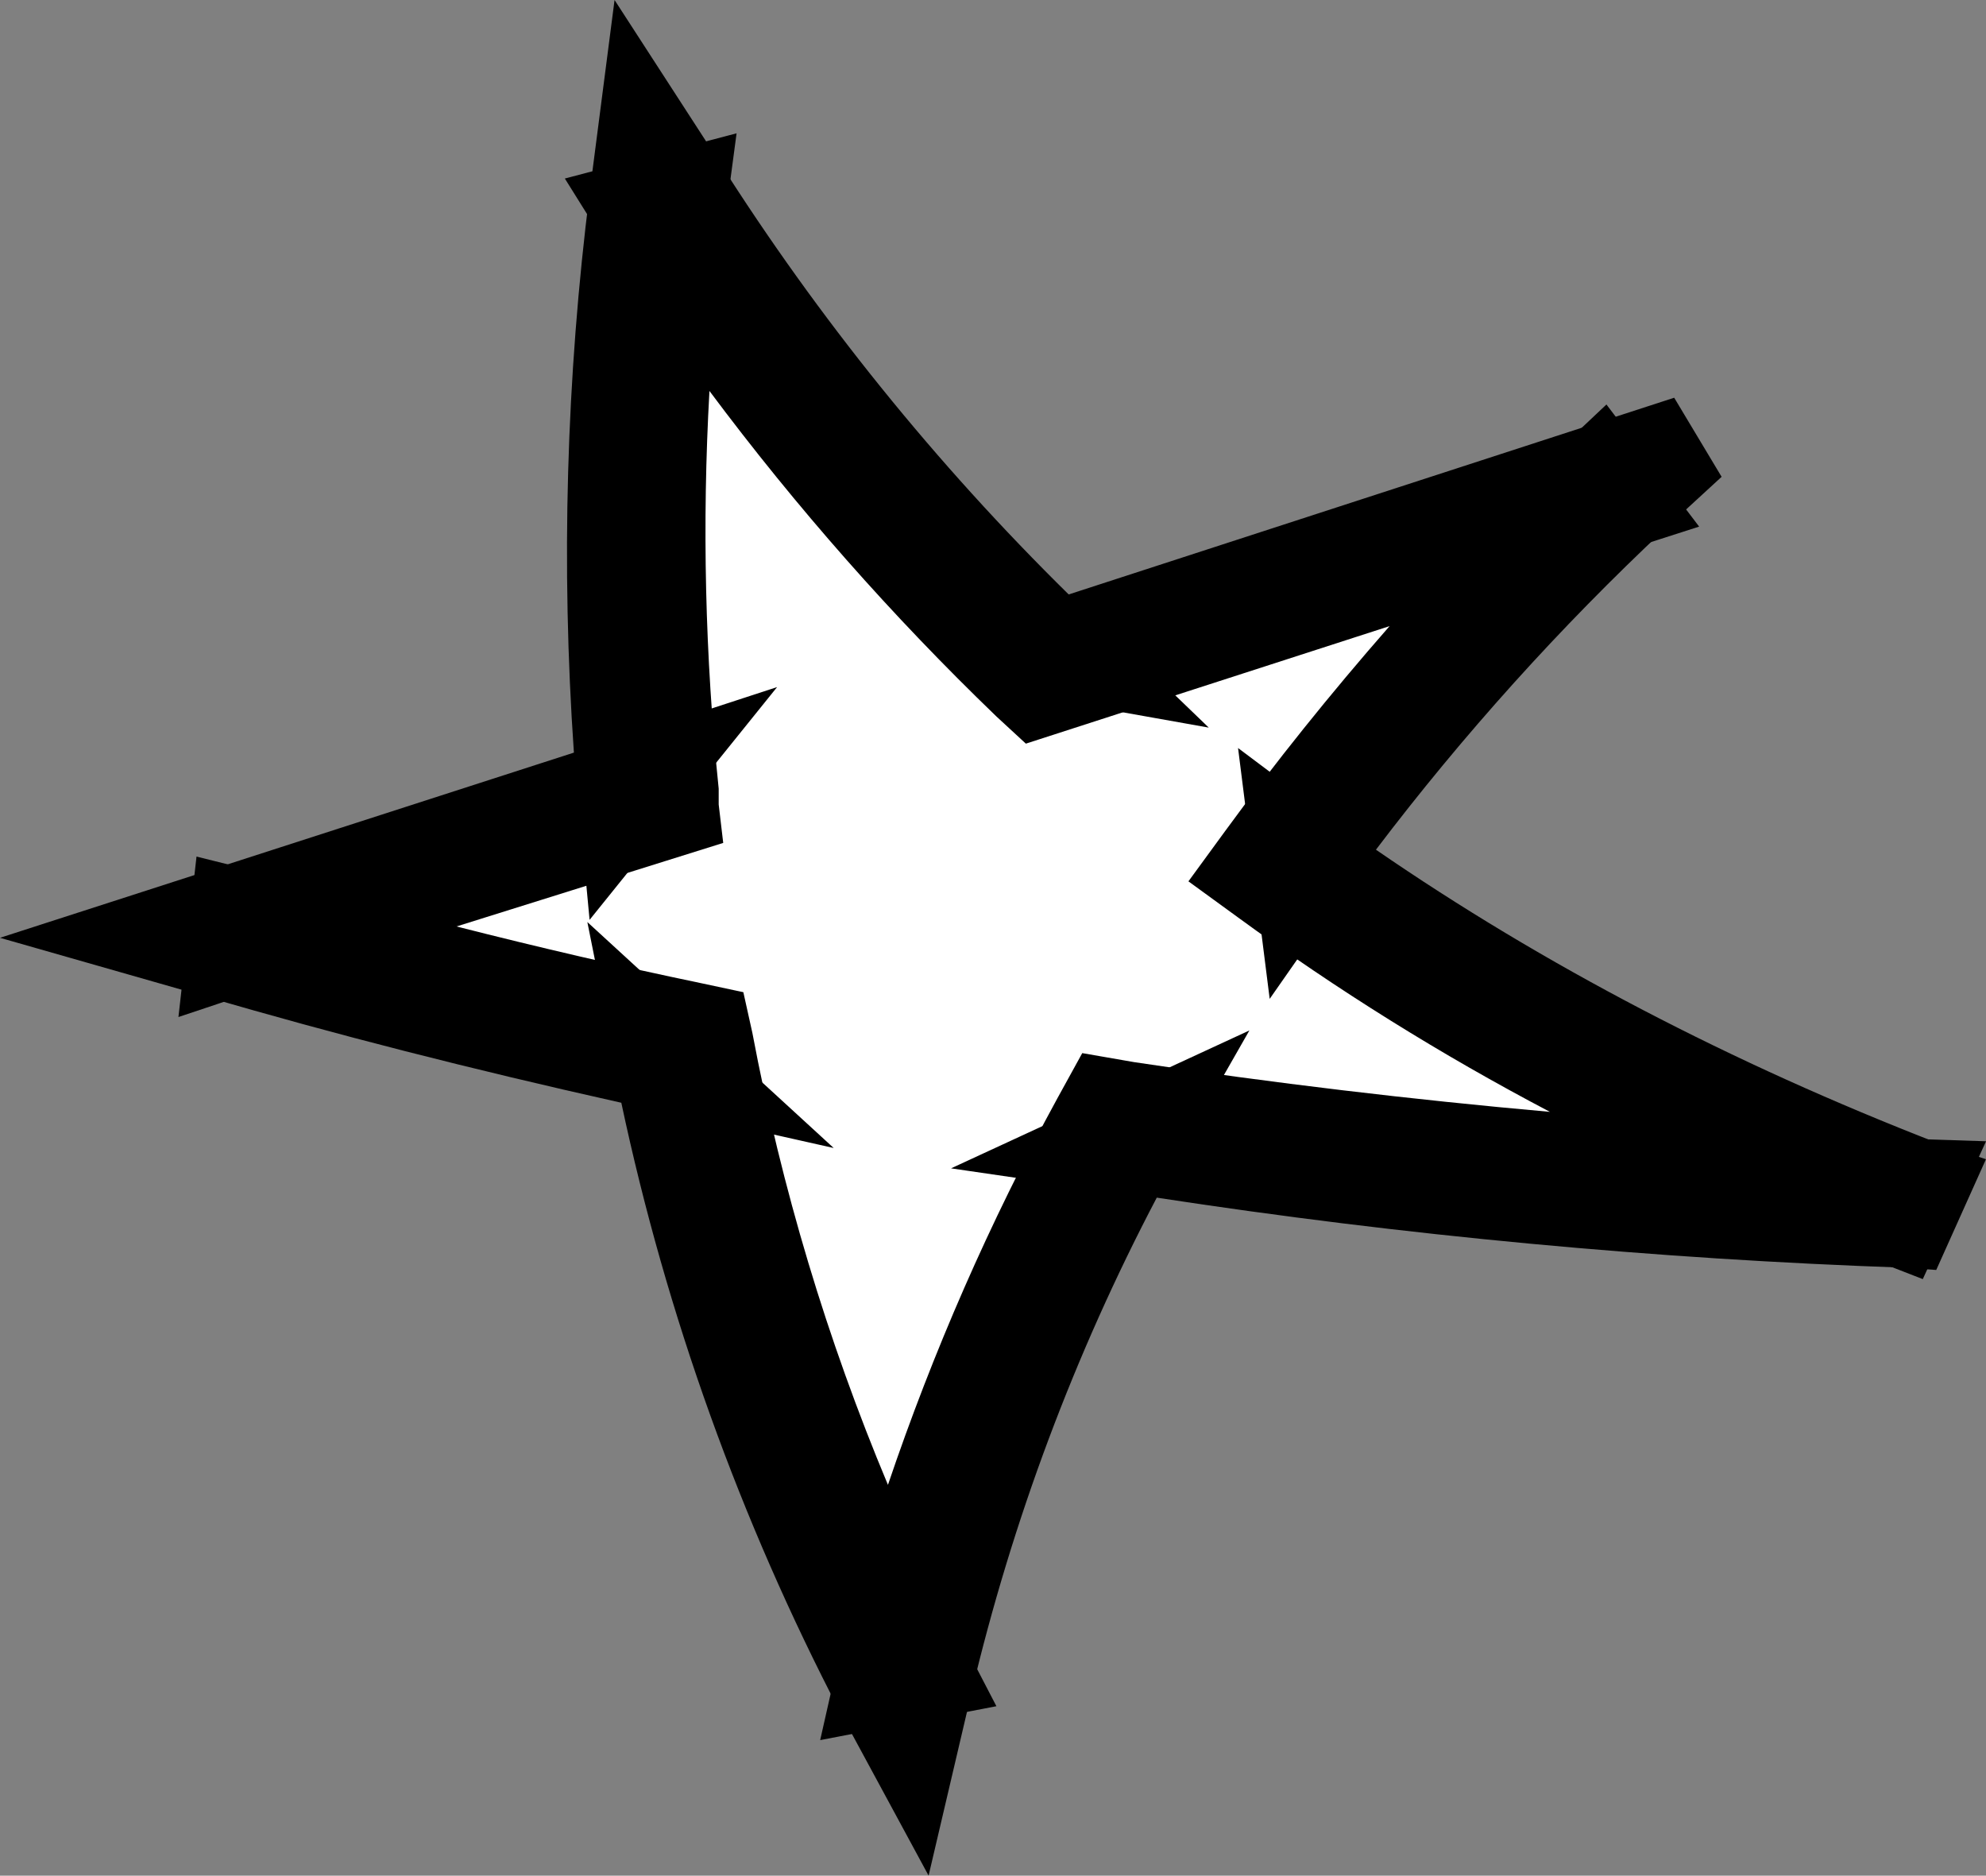
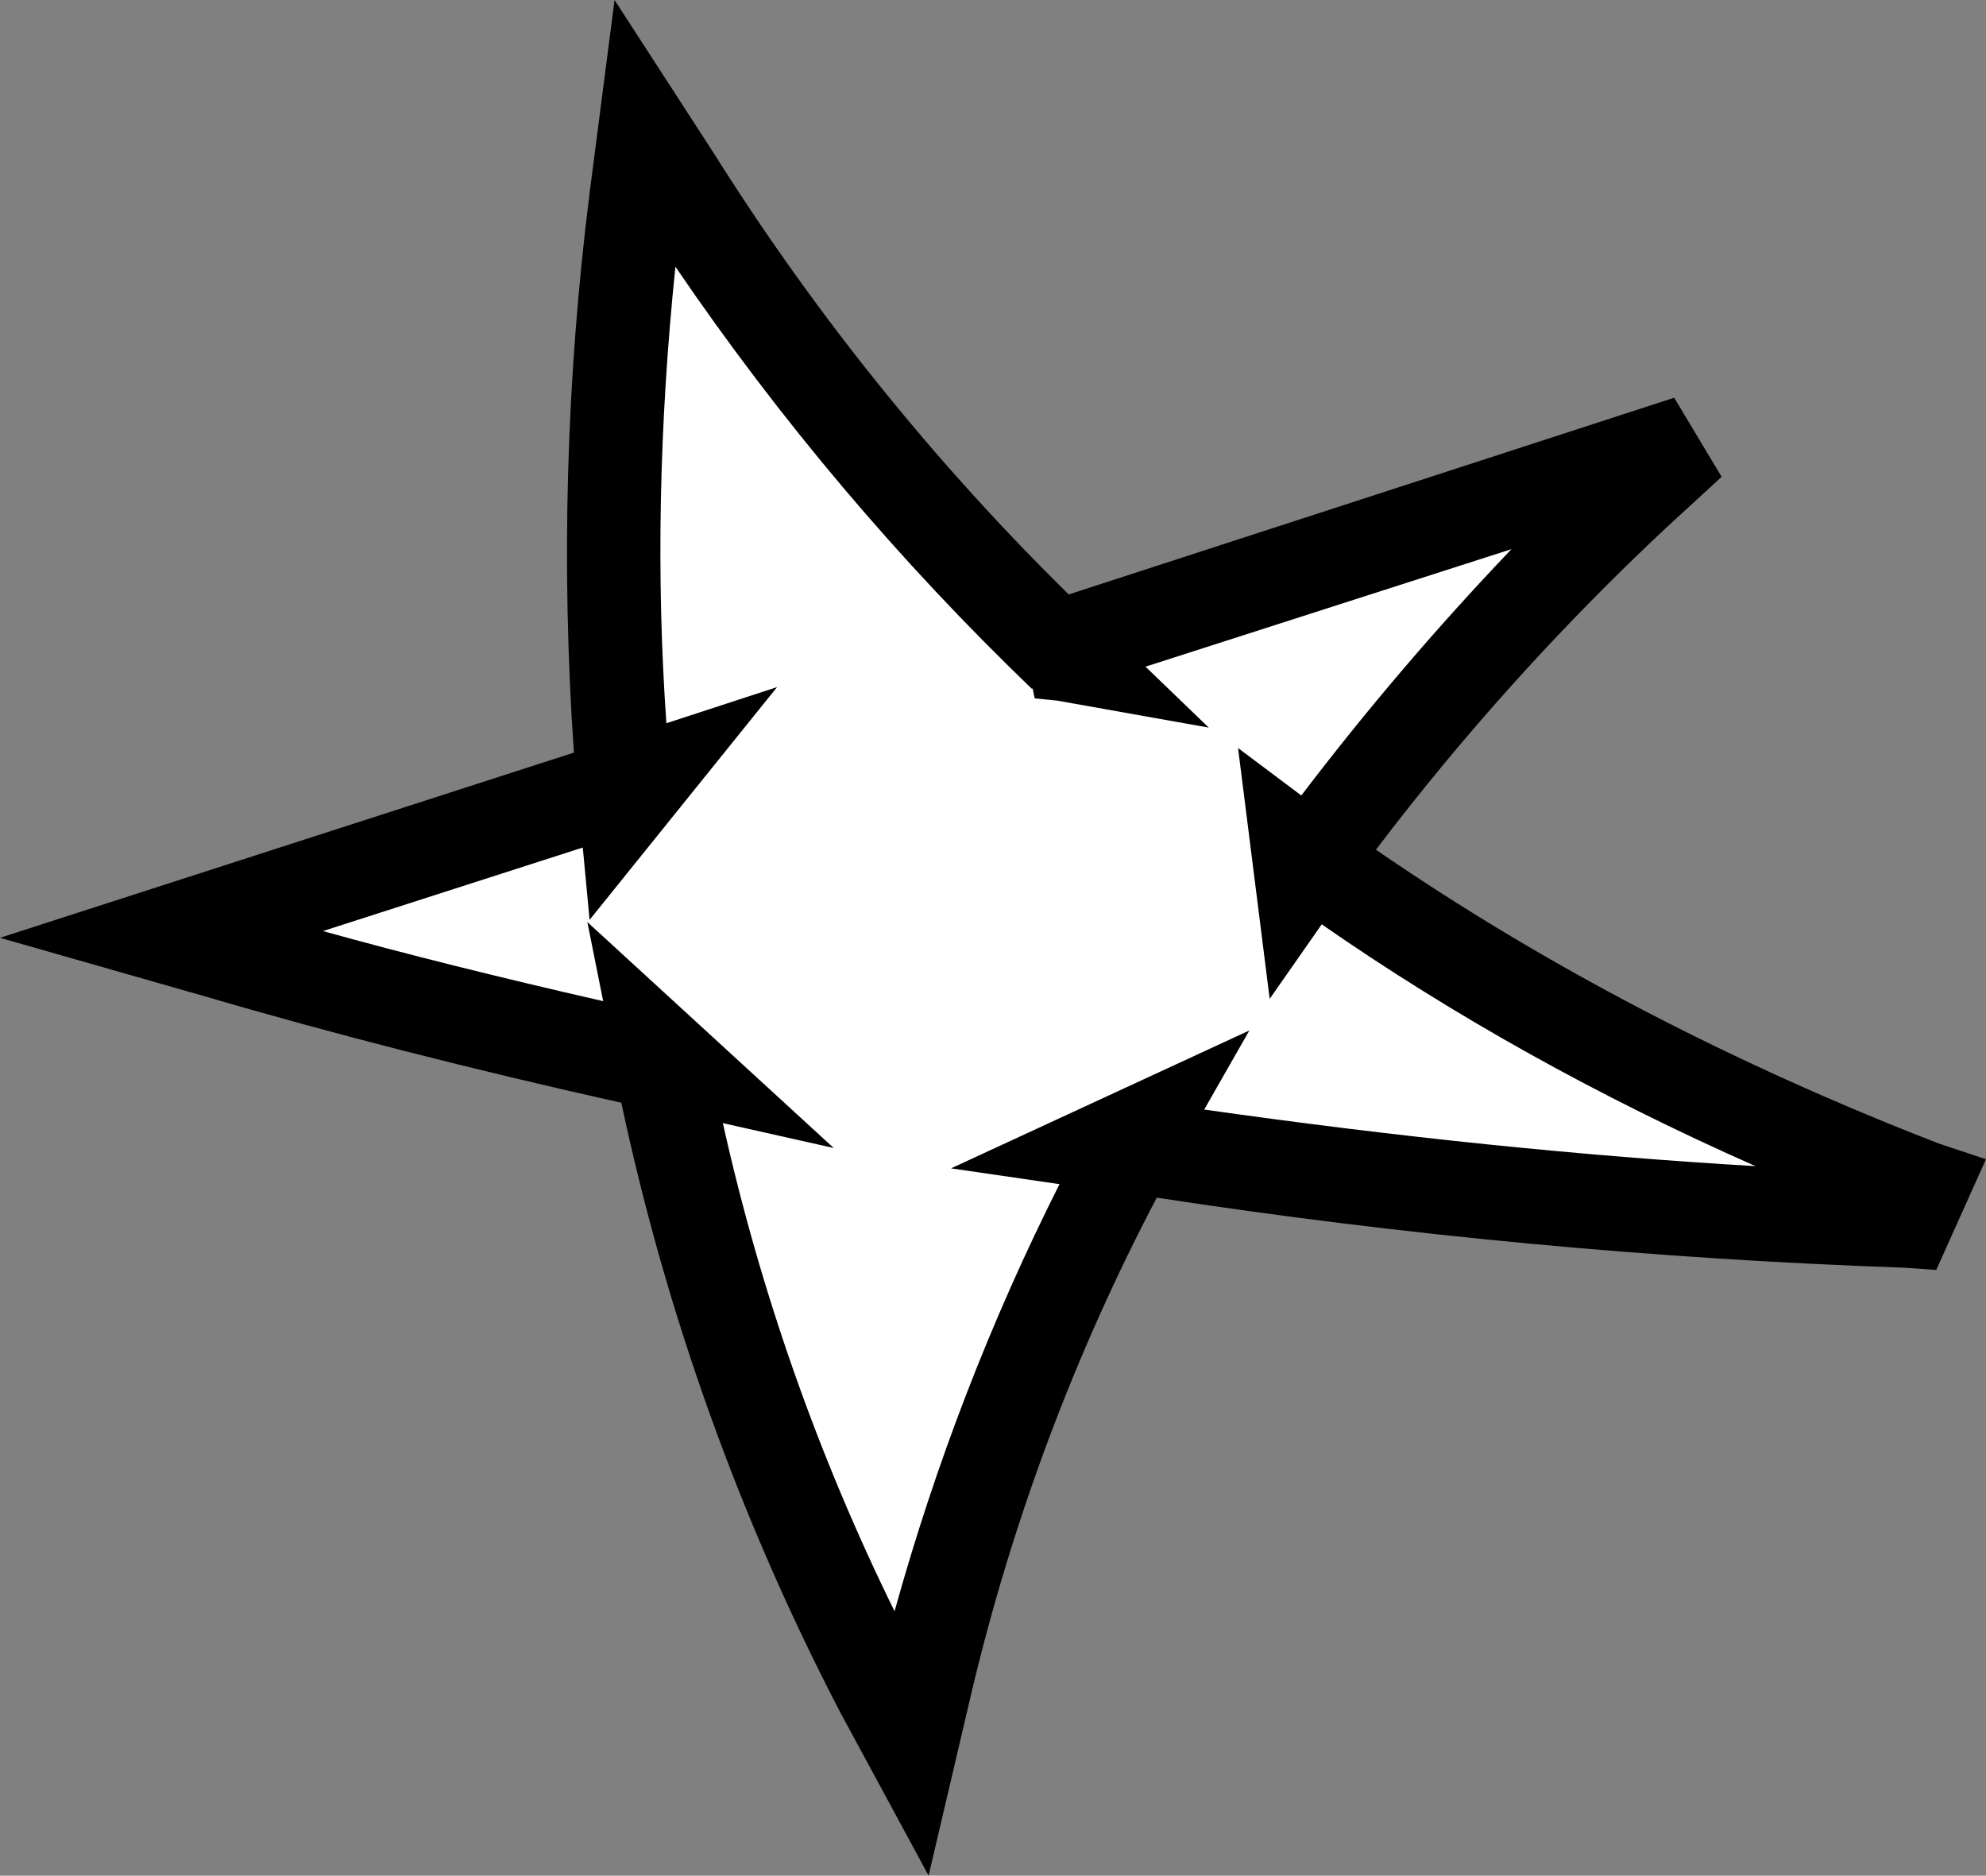
<svg xmlns="http://www.w3.org/2000/svg" version="1.0" id="Layer_1" x="0px" y="0px" viewBox="0 0 737.13 696.03" enable-background="new 0 0 737.13 696.03" xml:space="preserve">
  <rect x="0" y="0" width="737.13" height="696.03" fill="#808080" stroke="none" />
  <title>punkprincess_0023</title>
  <path fill="#FFFFFF" d="M240.68,296l-156,50.32c56.467,16.213,112.653,30.19,168.56,41.93c15.653,81.62,43.047,160.167,82.18,235.64  c17.519-72.044,44.592-141.422,80.5-206.29c101.747,15.653,199.583,25.157,293.51,28.51  c-89.433-34.073-167.137-75.717-233.11-124.93c36.404-50.866,77.693-98.05,123.28-140.88l-210.49,67.92  C334.877,196.787,286.507,138.38,244,73C234.52,152.92,233.413,227.253,240.68,296z" />
-   <path d="M606.3,183.65l21-19.29l-235.68,75.48c-50.76-48.56-97.16-105.583-139.2-171.07L239,49.48L236.48,73  c-9.78,75.54-11.447,148.497-5,218.87l-171.1,55.31L80.5,353c57.333,16.233,112.12,29.65,164.36,40.25  c16.339,81.566,44.29,160.368,83,234L338,647.4l5.87-23.48c16.428-69.366,42.094-136.213,76.31-198.75  c101.087,15.727,196.967,25.23,287.64,28.51l5.87-13.42c-84.753-32.793-160.523-73.047-227.31-120.76  C522.285,270.782,562.413,225.322,606.3,183.65 M382.4,253.25l3.35,3.35l188.68-61.22c-40.033,40.193-75.253,81.283-105.66,123.27  l-3.35,5l5,3.35c59.133,42.92,124.543,79.54,196.23,109.86c-83.154-4.111-166.019-12.791-248.22-26l-7.55-0.84l-2.52,5.87  c-32.775,58.098-58.13,120.078-75.47,184.49c-32.787-66.867-56.547-138.147-71.28-213.84l-0.84-4.19l-4.19-0.84  c-48.853-10.233-98.047-22.237-147.58-36.01l140.9-45.28l-0.84-5.87c-6.507-62.593-6.227-128.283,0.84-197.07  c38.426,56.609,82.85,108.905,132.5,155.98V253.25z" />
  <path d="M266.67,59.54L228.1,0l-9.22,71.28c-8.714,68.978-10.68,138.641-5.87,208L0,348l76.31,21.8  c47.173,13.84,98.607,26.977,154.3,39.41c16.77,78.815,44.15,154.992,81.39,226.45L344.66,696l15.93-67.93  c15.139-63.854,38.24-125.554,68.76-183.65c91.935,14.09,184.618,22.772,277.57,26l11.74,0.84l18.45-41.09l-17.61-5.87  c-77-29.867-146.6-66.197-208.8-108.99c32.35-42.644,68.244-82.479,107.3-119.08l21-19.29l-17.6-29.35l-224.74,73  c-49.336-48.529-92.954-102.547-130-161 M425.17,247.39L561,203.78c-27.688,28.988-53.729,59.506-78,91.41l-23.48-17.61l11.74,93.08  L490.58,343c49.027,34.06,102.693,63.97,161,89.73c-64.227-3.747-132.433-10.747-204.62-21l16.77-29.35L353,433.55l40.25,5.87  c-25.551,50.696-46.056,103.782-61.22,158.49c-28.37-57.631-49.764-118.441-63.73-181.14l41.14,9.23L218,342.15l5.87,29.35  c-39.133-8.927-73.8-17.593-104-26l96.44-31l2.52,26.84l69.6-86.38l-41.09,13.42c-3.833-54.273-2.717-110.74,3.35-169.4  c38.61,56.726,83.016,109.282,132.5,156.82v-0.84l0.84,4.19l8.39,0.84L448.65,270L425.17,247.39z" />
-   <path d="M596.24,150.11L582,163.53c-5.913,5.707-11.783,11.297-17.61,16.77l-174.44,56.18  c-44.667-42.667-85.477-90.747-122.43-144.24c0.933-5.767,1.773-11.637,2.52-17.61l3.35-25.16l-63.74,16.78l12.58,20.13  c3.28,5.027,6.633,10.057,10.06,15.09c-6.106,61.883-6.668,124.187-1.68,186.17L109,327.05c-5.333-1.26-10.643-2.657-15.93-4.19  l-20.13-5l-6.71,59.54L109,363.11c44,12.593,89.85,24.053,137.55,34.38c14.182,70.46,36.998,138.903,67.93,203.78  c-1.333,6.32-2.73,12.47-4.19,18.45l-5.87,26l65.41-12.58l-10.9-21c-2.46-4.667-4.977-9.42-7.55-14.26  c17.041-58.527,40.384-115.031,69.62-168.52c85.473,12.553,166.257,20.94,242.35,25.16c11.66,5.013,23.4,9.767,35.22,14.26  l15.1,5.87l23.48-51.15l-26-0.84c-13.413-0.62-26.83-1.46-40.25-2.52c-65.86-28.093-126.247-61.64-181.16-100.64  c28.738-38.47,60.121-74.891,93.92-109l47-15.09l-34.38-45.28 M263.36,145.13c32.15,43.088,67.769,83.476,106.5,120.76l10.9,10.06  l135-43.61c-21.967,25.067-42.373,50.503-61.22,76.31l-13.44,18.4l18.45,13.42c36.745,26.862,75.427,50.968,115.73,72.12  c-51.387-4.56-102.82-10.71-154.3-18.45l-19.29-3.35l-9.23,16.77c-25.083,45.899-46.126,93.893-62.89,143.44  c-22.625-53.981-39.492-110.199-50.32-167.72l-3.35-15.1l-15.9-3.39c-29.413-6.127-59.603-13.127-90.57-21l99-31l-1.68-14.26v-5.87  c-5.061-49.024-6.208-98.374-3.43-147.58L263.36,145.13z" />
</svg>